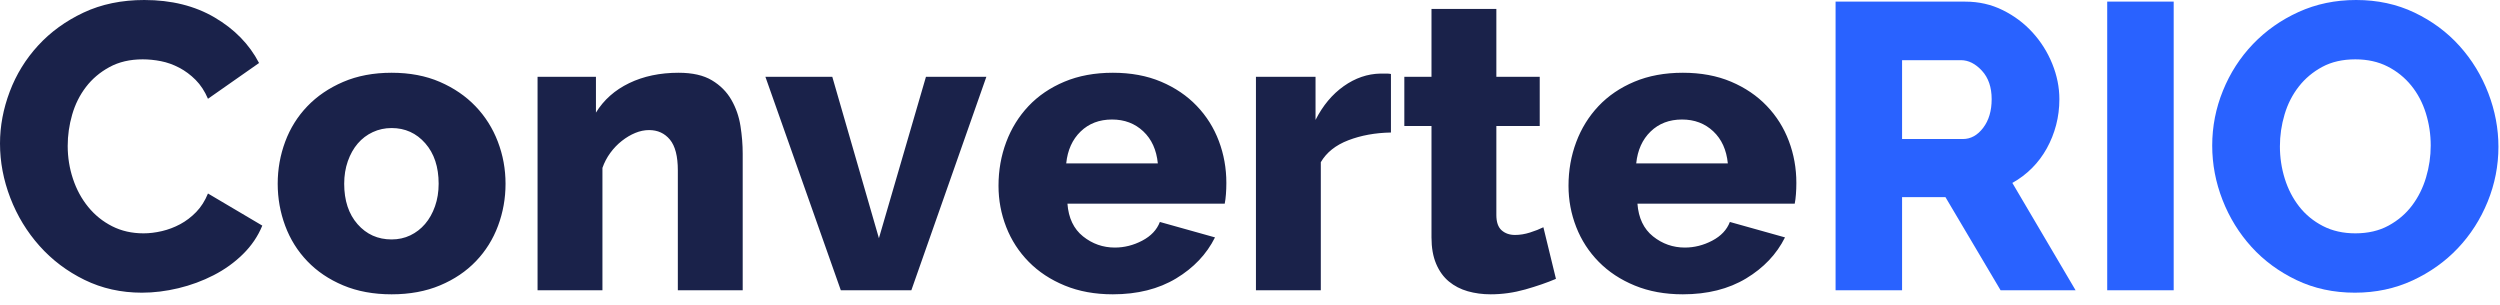
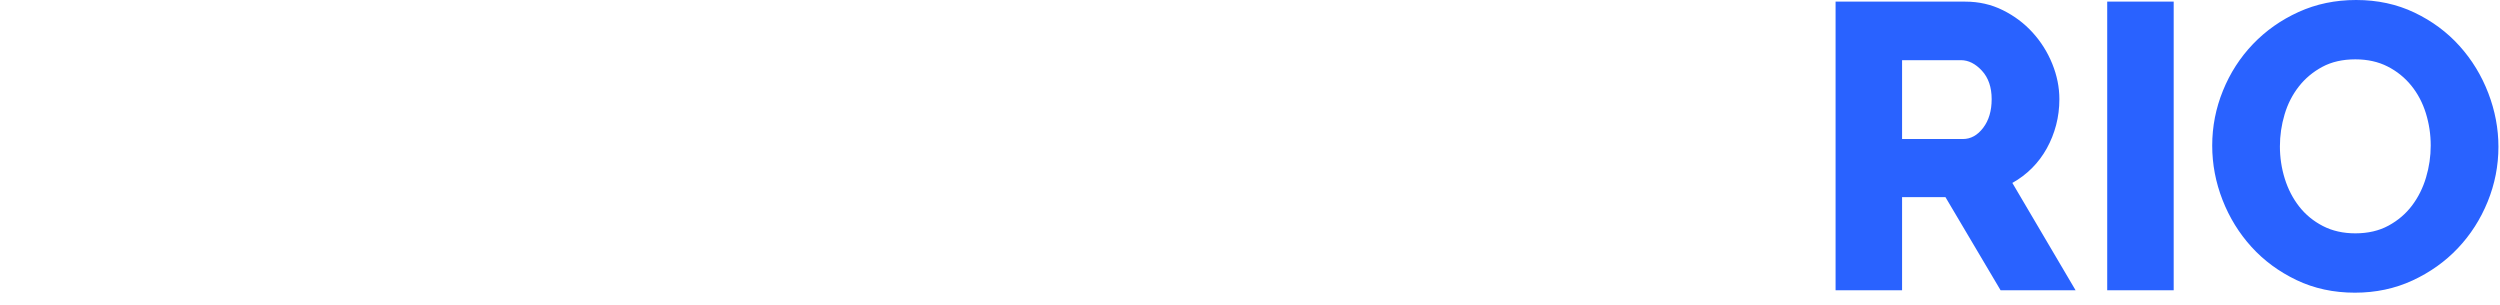
<svg xmlns="http://www.w3.org/2000/svg" width="164px" height="20px" viewBox="0 0 164 20" version="1.1">
  <title>Logo</title>
  <desc>Created with Sketch.</desc>
  <defs />
  <g id="RIO" stroke="none" stroke-width="1" fill="none" fill-rule="evenodd">
    <g id="Logo">
-       <path d="M0,9.413 C0,8.276 0.213,7.142 0.638,6.013 C1.064,4.884 1.684,3.876 2.5,2.987 C3.315,2.098 4.308,1.378 5.478,0.827 C6.649,0.276 7.978,0 9.468,0 C11.241,0 12.779,0.382 14.082,1.147 C15.385,1.911 16.356,2.907 16.994,4.133 L13.643,6.48 C13.43,5.982 13.16,5.569 12.832,5.24 C12.504,4.911 12.145,4.644 11.755,4.44 C11.365,4.236 10.966,4.093 10.558,4.013 C10.15,3.933 9.751,3.893 9.361,3.893 C8.528,3.893 7.801,4.062 7.181,4.4 C6.56,4.738 6.046,5.173 5.638,5.707 C5.23,6.24 4.929,6.844 4.734,7.52 C4.539,8.196 4.441,8.88 4.441,9.573 C4.441,10.32 4.557,11.04 4.787,11.733 C5.018,12.427 5.35,13.04 5.784,13.573 C6.219,14.107 6.742,14.529 7.353,14.84 C7.965,15.151 8.652,15.307 9.414,15.307 C9.805,15.307 10.208,15.258 10.625,15.16 C11.041,15.062 11.44,14.911 11.821,14.707 C12.202,14.502 12.553,14.236 12.872,13.907 C13.191,13.578 13.448,13.173 13.643,12.693 L17.207,14.8 C16.923,15.493 16.502,16.116 15.943,16.667 C15.385,17.218 14.742,17.68 14.015,18.053 C13.288,18.427 12.517,18.711 11.702,18.907 C10.886,19.102 10.088,19.2 9.308,19.2 C7.943,19.2 6.689,18.92 5.545,18.36 C4.401,17.8 3.417,17.058 2.593,16.133 C1.769,15.209 1.13,14.16 0.678,12.987 C0.226,11.813 0,10.622 0,9.413 Z M25.69,19.307 C24.502,19.307 23.443,19.111 22.512,18.72 C21.582,18.329 20.797,17.8 20.159,17.133 C19.52,16.467 19.037,15.693 18.709,14.813 C18.381,13.933 18.217,13.013 18.217,12.053 C18.217,11.093 18.381,10.173 18.709,9.293 C19.037,8.413 19.52,7.64 20.159,6.973 C20.797,6.307 21.582,5.773 22.512,5.373 C23.443,4.973 24.502,4.773 25.69,4.773 C26.878,4.773 27.933,4.973 28.855,5.373 C29.777,5.773 30.557,6.307 31.195,6.973 C31.834,7.64 32.321,8.413 32.658,9.293 C32.995,10.173 33.163,11.093 33.163,12.053 C33.163,13.013 32.999,13.933 32.671,14.813 C32.343,15.693 31.86,16.467 31.222,17.133 C30.584,17.8 29.799,18.329 28.868,18.72 C27.938,19.111 26.878,19.307 25.69,19.307 Z M22.579,12.053 C22.579,13.156 22.871,14.04 23.456,14.707 C24.042,15.373 24.786,15.707 25.69,15.707 C26.134,15.707 26.541,15.618 26.914,15.44 C27.286,15.262 27.61,15.013 27.884,14.693 C28.159,14.373 28.376,13.987 28.536,13.533 C28.696,13.08 28.775,12.587 28.775,12.053 C28.775,10.951 28.483,10.067 27.898,9.4 C27.313,8.733 26.577,8.4 25.69,8.4 C25.247,8.4 24.835,8.489 24.454,8.667 C24.073,8.844 23.745,9.093 23.47,9.413 C23.195,9.733 22.978,10.12 22.818,10.573 C22.659,11.027 22.579,11.52 22.579,12.053 Z M48.721,19.04 L44.466,19.04 L44.466,11.173 C44.466,10.249 44.293,9.578 43.948,9.16 C43.602,8.742 43.145,8.533 42.578,8.533 C42.277,8.533 41.975,8.596 41.674,8.72 C41.372,8.844 41.08,9.018 40.796,9.24 C40.512,9.462 40.26,9.724 40.038,10.027 C39.817,10.329 39.644,10.658 39.52,11.013 L39.52,19.04 L35.264,19.04 L35.264,5.04 L39.094,5.04 L39.094,7.387 C39.608,6.551 40.335,5.907 41.275,5.453 C42.214,5 43.296,4.773 44.519,4.773 C45.424,4.773 46.15,4.938 46.7,5.267 C47.25,5.596 47.675,6.022 47.977,6.547 C48.278,7.071 48.478,7.644 48.575,8.267 C48.673,8.889 48.721,9.493 48.721,10.08 L48.721,19.04 Z M55.157,19.04 L50.211,5.04 L54.599,5.04 L57.657,15.627 L60.742,5.04 L64.705,5.04 L59.785,19.04 L55.157,19.04 Z M73.002,19.307 C71.832,19.307 70.782,19.116 69.851,18.733 C68.92,18.351 68.131,17.831 67.484,17.173 C66.837,16.516 66.345,15.756 66.008,14.893 C65.671,14.031 65.502,13.129 65.502,12.187 C65.502,11.173 65.671,10.218 66.008,9.32 C66.345,8.422 66.832,7.636 67.47,6.96 C68.109,6.284 68.893,5.751 69.824,5.36 C70.755,4.969 71.814,4.773 73.002,4.773 C74.19,4.773 75.245,4.969 76.167,5.36 C77.089,5.751 77.869,6.28 78.507,6.947 C79.146,7.613 79.629,8.382 79.957,9.253 C80.285,10.124 80.449,11.04 80.449,12 C80.449,12.249 80.44,12.493 80.422,12.733 C80.404,12.973 80.378,13.182 80.342,13.36 L70.024,13.36 C70.094,14.302 70.436,15.018 71.047,15.507 C71.659,15.996 72.355,16.24 73.135,16.24 C73.756,16.24 74.354,16.089 74.93,15.787 C75.506,15.484 75.892,15.076 76.087,14.56 L79.704,15.573 C79.154,16.676 78.303,17.573 77.151,18.267 C75.998,18.96 74.616,19.307 73.002,19.307 Z M75.954,10.72 C75.866,9.831 75.546,9.129 74.997,8.613 C74.447,8.098 73.765,7.84 72.949,7.84 C72.116,7.84 71.429,8.102 70.888,8.627 C70.347,9.151 70.032,9.849 69.944,10.72 L75.954,10.72 Z M91.246,8.693 C90.218,8.711 89.287,8.88 88.454,9.2 C87.62,9.52 87.018,10 86.645,10.64 L86.645,19.04 L82.39,19.04 L82.39,5.04 L86.299,5.04 L86.299,7.867 C86.778,6.924 87.394,6.187 88.148,5.653 C88.901,5.12 89.704,4.844 90.555,4.827 L90.98,4.827 C91.069,4.827 91.157,4.836 91.246,4.853 L91.246,8.693 Z M102.07,18.293 C101.485,18.542 100.816,18.773 100.062,18.987 C99.309,19.2 98.551,19.307 97.788,19.307 C97.256,19.307 96.756,19.24 96.286,19.107 C95.816,18.973 95.404,18.76 95.049,18.467 C94.694,18.173 94.415,17.787 94.211,17.307 C94.007,16.827 93.906,16.249 93.906,15.573 L93.906,8.267 L92.124,8.267 L92.124,5.04 L93.906,5.04 L93.906,0.587 L98.161,0.587 L98.161,5.04 L101.006,5.04 L101.006,8.267 L98.161,8.267 L98.161,14.107 C98.161,14.569 98.276,14.902 98.506,15.107 C98.737,15.311 99.029,15.413 99.384,15.413 C99.703,15.413 100.031,15.36 100.368,15.253 C100.705,15.147 100.997,15.031 101.246,14.907 L102.07,18.293 Z M110.394,19.307 C109.224,19.307 108.174,19.116 107.243,18.733 C106.312,18.351 105.523,17.831 104.876,17.173 C104.229,16.516 103.737,15.756 103.4,14.893 C103.063,14.031 102.894,13.129 102.894,12.187 C102.894,11.173 103.063,10.218 103.4,9.32 C103.737,8.422 104.224,7.636 104.862,6.96 C105.501,6.284 106.285,5.751 107.216,5.36 C108.147,4.969 109.206,4.773 110.394,4.773 C111.582,4.773 112.637,4.969 113.559,5.36 C114.481,5.751 115.261,6.28 115.899,6.947 C116.538,7.613 117.021,8.382 117.349,9.253 C117.677,10.124 117.841,11.04 117.841,12 C117.841,12.249 117.832,12.493 117.814,12.733 C117.796,12.973 117.77,13.182 117.734,13.36 L107.416,13.36 C107.486,14.302 107.828,15.018 108.439,15.507 C109.051,15.996 109.747,16.24 110.527,16.24 C111.148,16.24 111.746,16.089 112.322,15.787 C112.898,15.484 113.284,15.076 113.479,14.56 L117.096,15.573 C116.546,16.676 115.695,17.573 114.543,18.267 C113.39,18.96 112.008,19.307 110.394,19.307 Z M113.346,10.72 C113.258,9.831 112.938,9.129 112.389,8.613 C111.839,8.098 111.157,7.84 110.341,7.84 C109.508,7.84 108.821,8.102 108.28,8.627 C107.739,9.151 107.424,9.849 107.336,10.72 L113.346,10.72 Z" id="ConverteRIO-Copy" fill="#1A224A" />
      <path d="M120.414,19.04 L120.414,0.107 L128.925,0.107 C129.811,0.107 130.631,0.293 131.385,0.667 C132.138,1.04 132.79,1.529 133.339,2.133 C133.889,2.738 134.319,3.422 134.629,4.187 C134.939,4.951 135.095,5.724 135.095,6.507 C135.095,7.093 135.024,7.658 134.882,8.2 C134.74,8.742 134.536,9.253 134.27,9.733 C134.004,10.213 133.681,10.644 133.299,11.027 C132.918,11.409 132.488,11.733 132.01,12 L136.158,19.04 L131.238,19.04 L127.622,12.933 L124.776,12.933 L124.776,19.04 L120.414,19.04 Z M124.776,9.12 L128.765,9.12 C129.279,9.12 129.723,8.876 130.095,8.387 C130.467,7.898 130.653,7.271 130.653,6.507 C130.653,5.724 130.441,5.102 130.015,4.64 C129.59,4.178 129.129,3.947 128.632,3.947 L124.776,3.947 L124.776,9.12 Z M138.233,19.04 L138.233,0.107 L142.594,0.107 L142.594,19.04 L138.233,19.04 Z M154.482,19.2 C153.081,19.2 151.805,18.924 150.652,18.373 C149.5,17.822 148.516,17.098 147.7,16.2 C146.885,15.302 146.251,14.276 145.799,13.12 C145.347,11.964 145.121,10.773 145.121,9.547 C145.121,8.302 145.356,7.102 145.826,5.947 C146.295,4.791 146.951,3.773 147.794,2.893 C148.636,2.013 149.633,1.311 150.785,0.787 C151.938,0.262 153.197,0 154.562,0 C155.963,0 157.239,0.276 158.391,0.827 C159.544,1.378 160.528,2.107 161.343,3.013 C162.159,3.92 162.788,4.951 163.232,6.107 C163.675,7.262 163.897,8.436 163.897,9.627 C163.897,10.871 163.662,12.071 163.192,13.227 C162.722,14.382 162.07,15.4 161.237,16.28 C160.404,17.16 159.411,17.867 158.259,18.4 C157.106,18.933 155.847,19.2 154.482,19.2 Z M149.562,9.6 C149.562,10.329 149.668,11.036 149.881,11.72 C150.094,12.404 150.409,13.013 150.825,13.547 C151.242,14.08 151.761,14.507 152.381,14.827 C153.002,15.147 153.711,15.307 154.509,15.307 C155.342,15.307 156.069,15.138 156.689,14.8 C157.31,14.462 157.824,14.022 158.232,13.48 C158.64,12.938 158.946,12.324 159.149,11.64 C159.353,10.956 159.455,10.258 159.455,9.547 C159.455,8.818 159.349,8.111 159.136,7.427 C158.923,6.742 158.604,6.138 158.179,5.613 C157.753,5.089 157.235,4.671 156.623,4.36 C156.011,4.049 155.307,3.893 154.509,3.893 C153.675,3.893 152.953,4.058 152.341,4.387 C151.73,4.716 151.215,5.147 150.799,5.68 C150.382,6.213 150.072,6.822 149.868,7.507 C149.664,8.191 149.562,8.889 149.562,9.6 Z" id="ConverteRIO-Copy-3" fill="#2962FF" />
    </g>
  </g>
</svg>